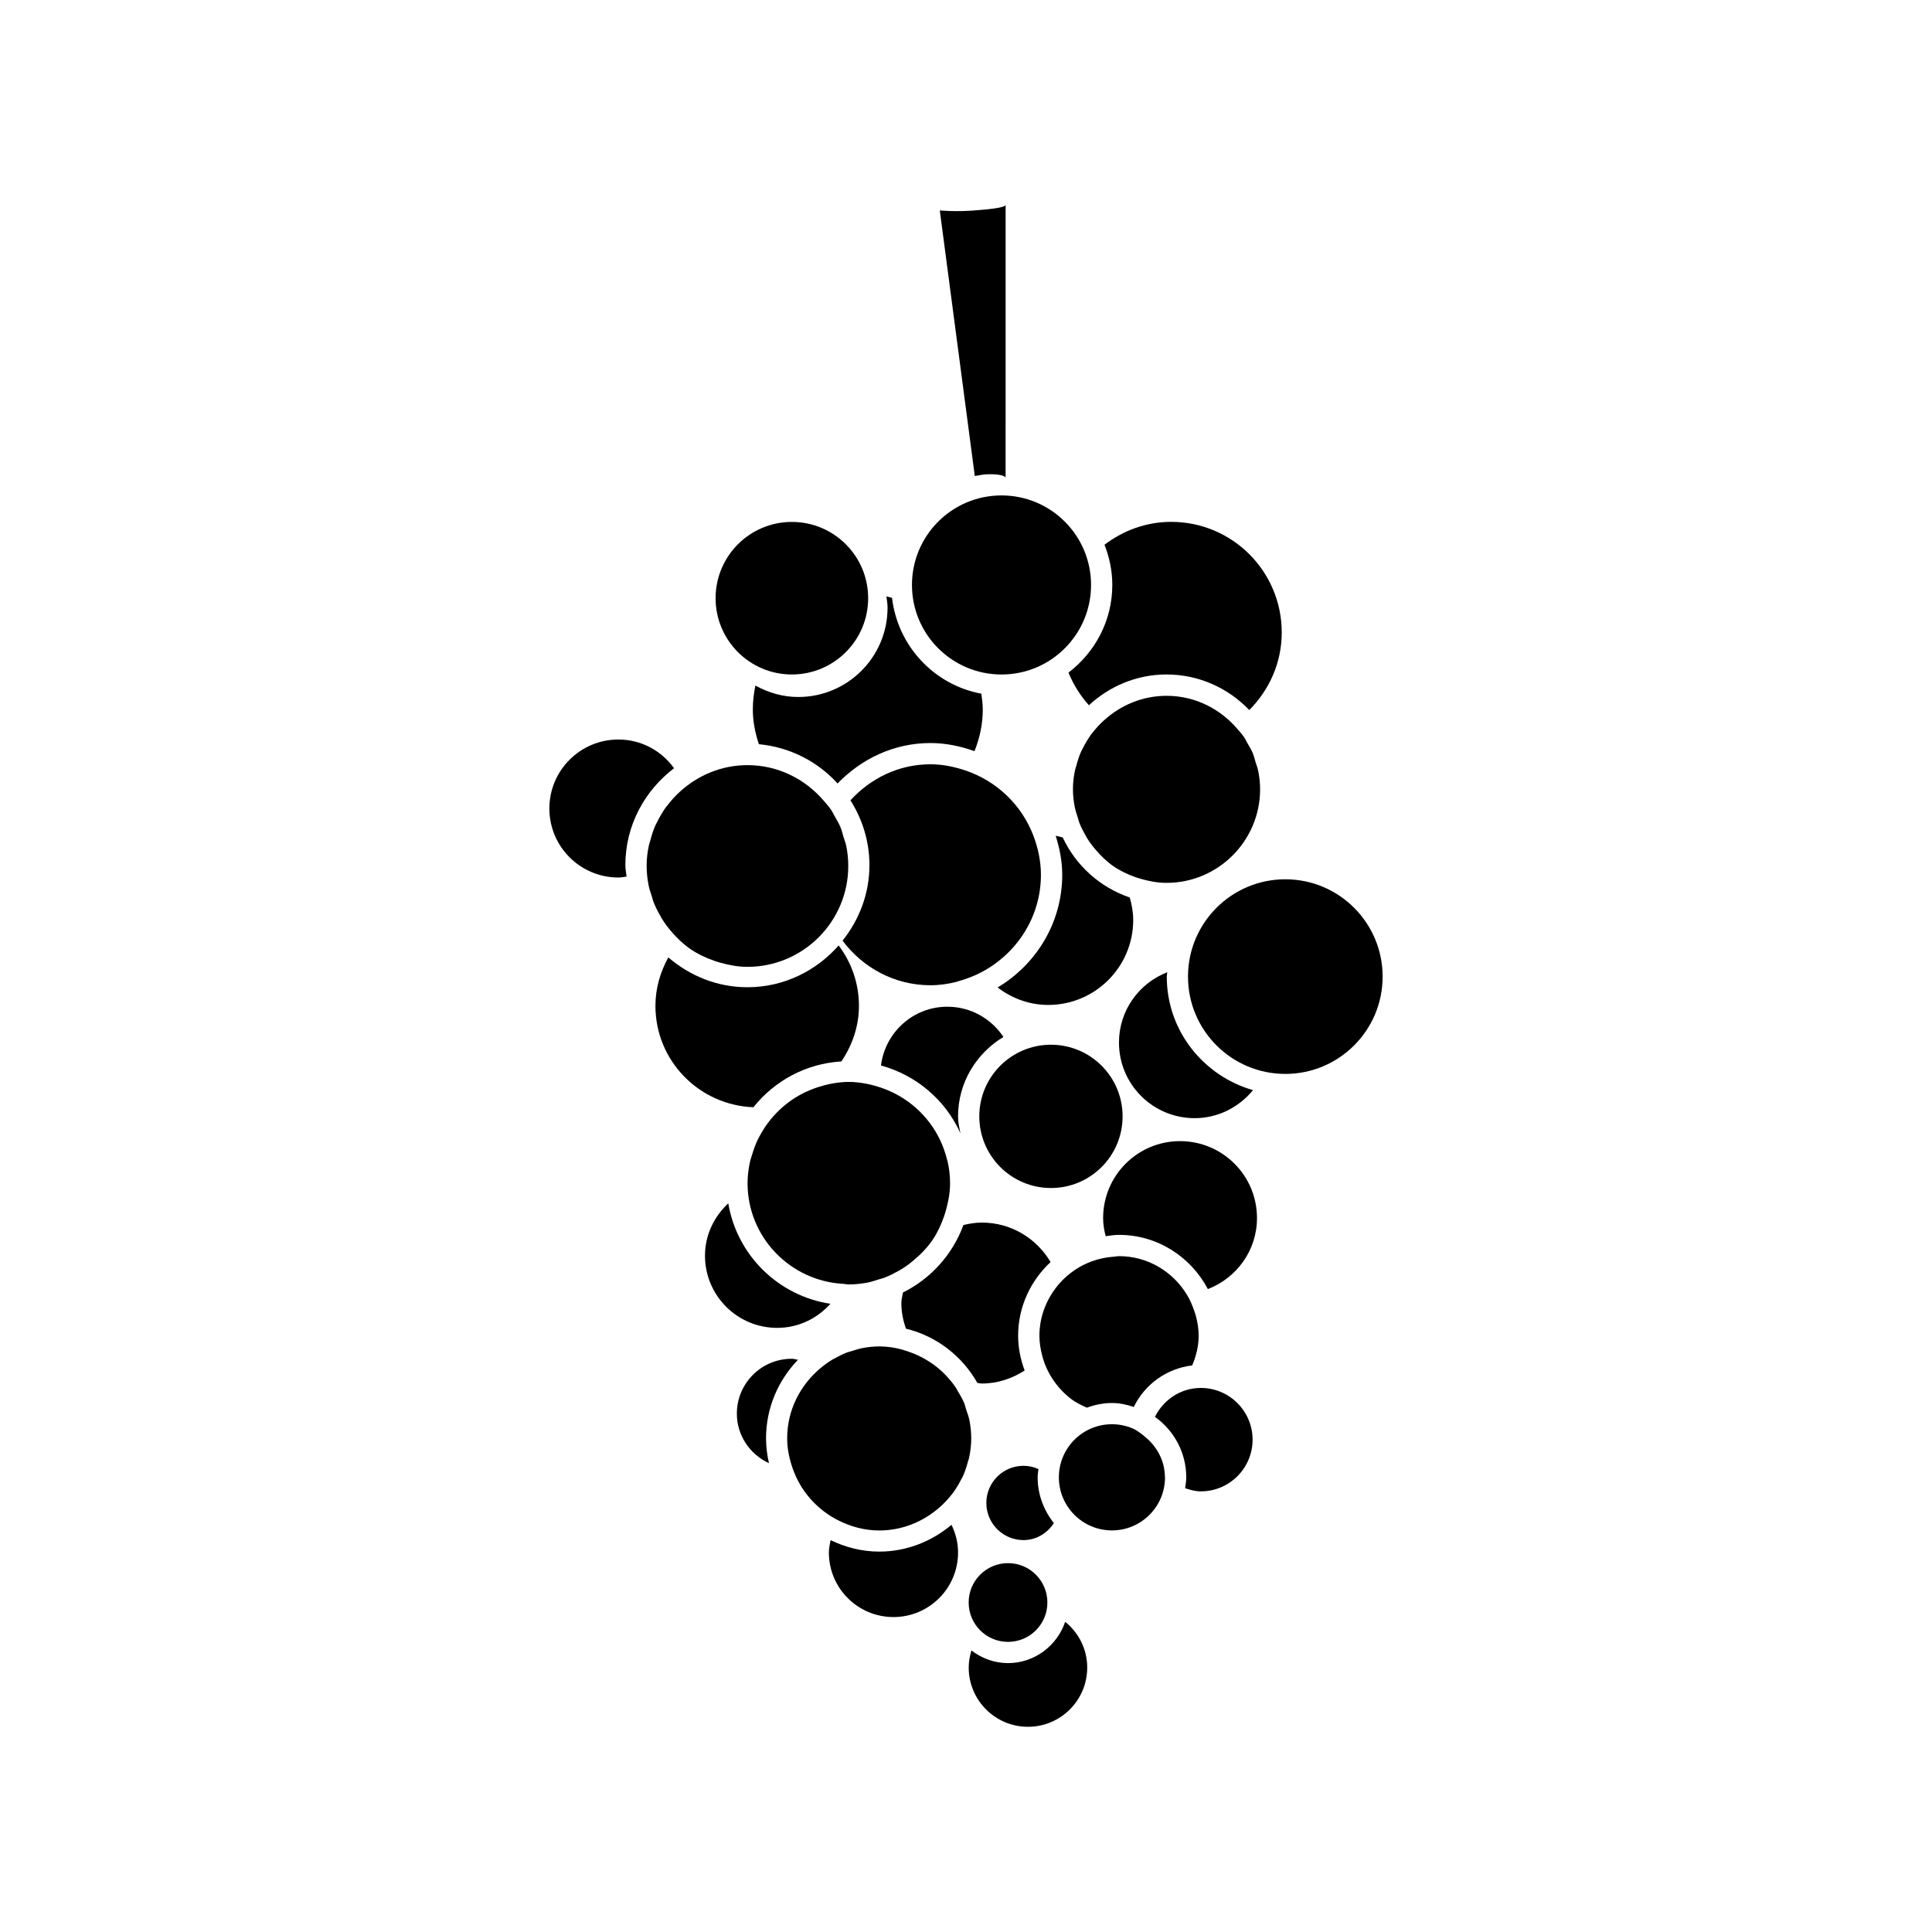
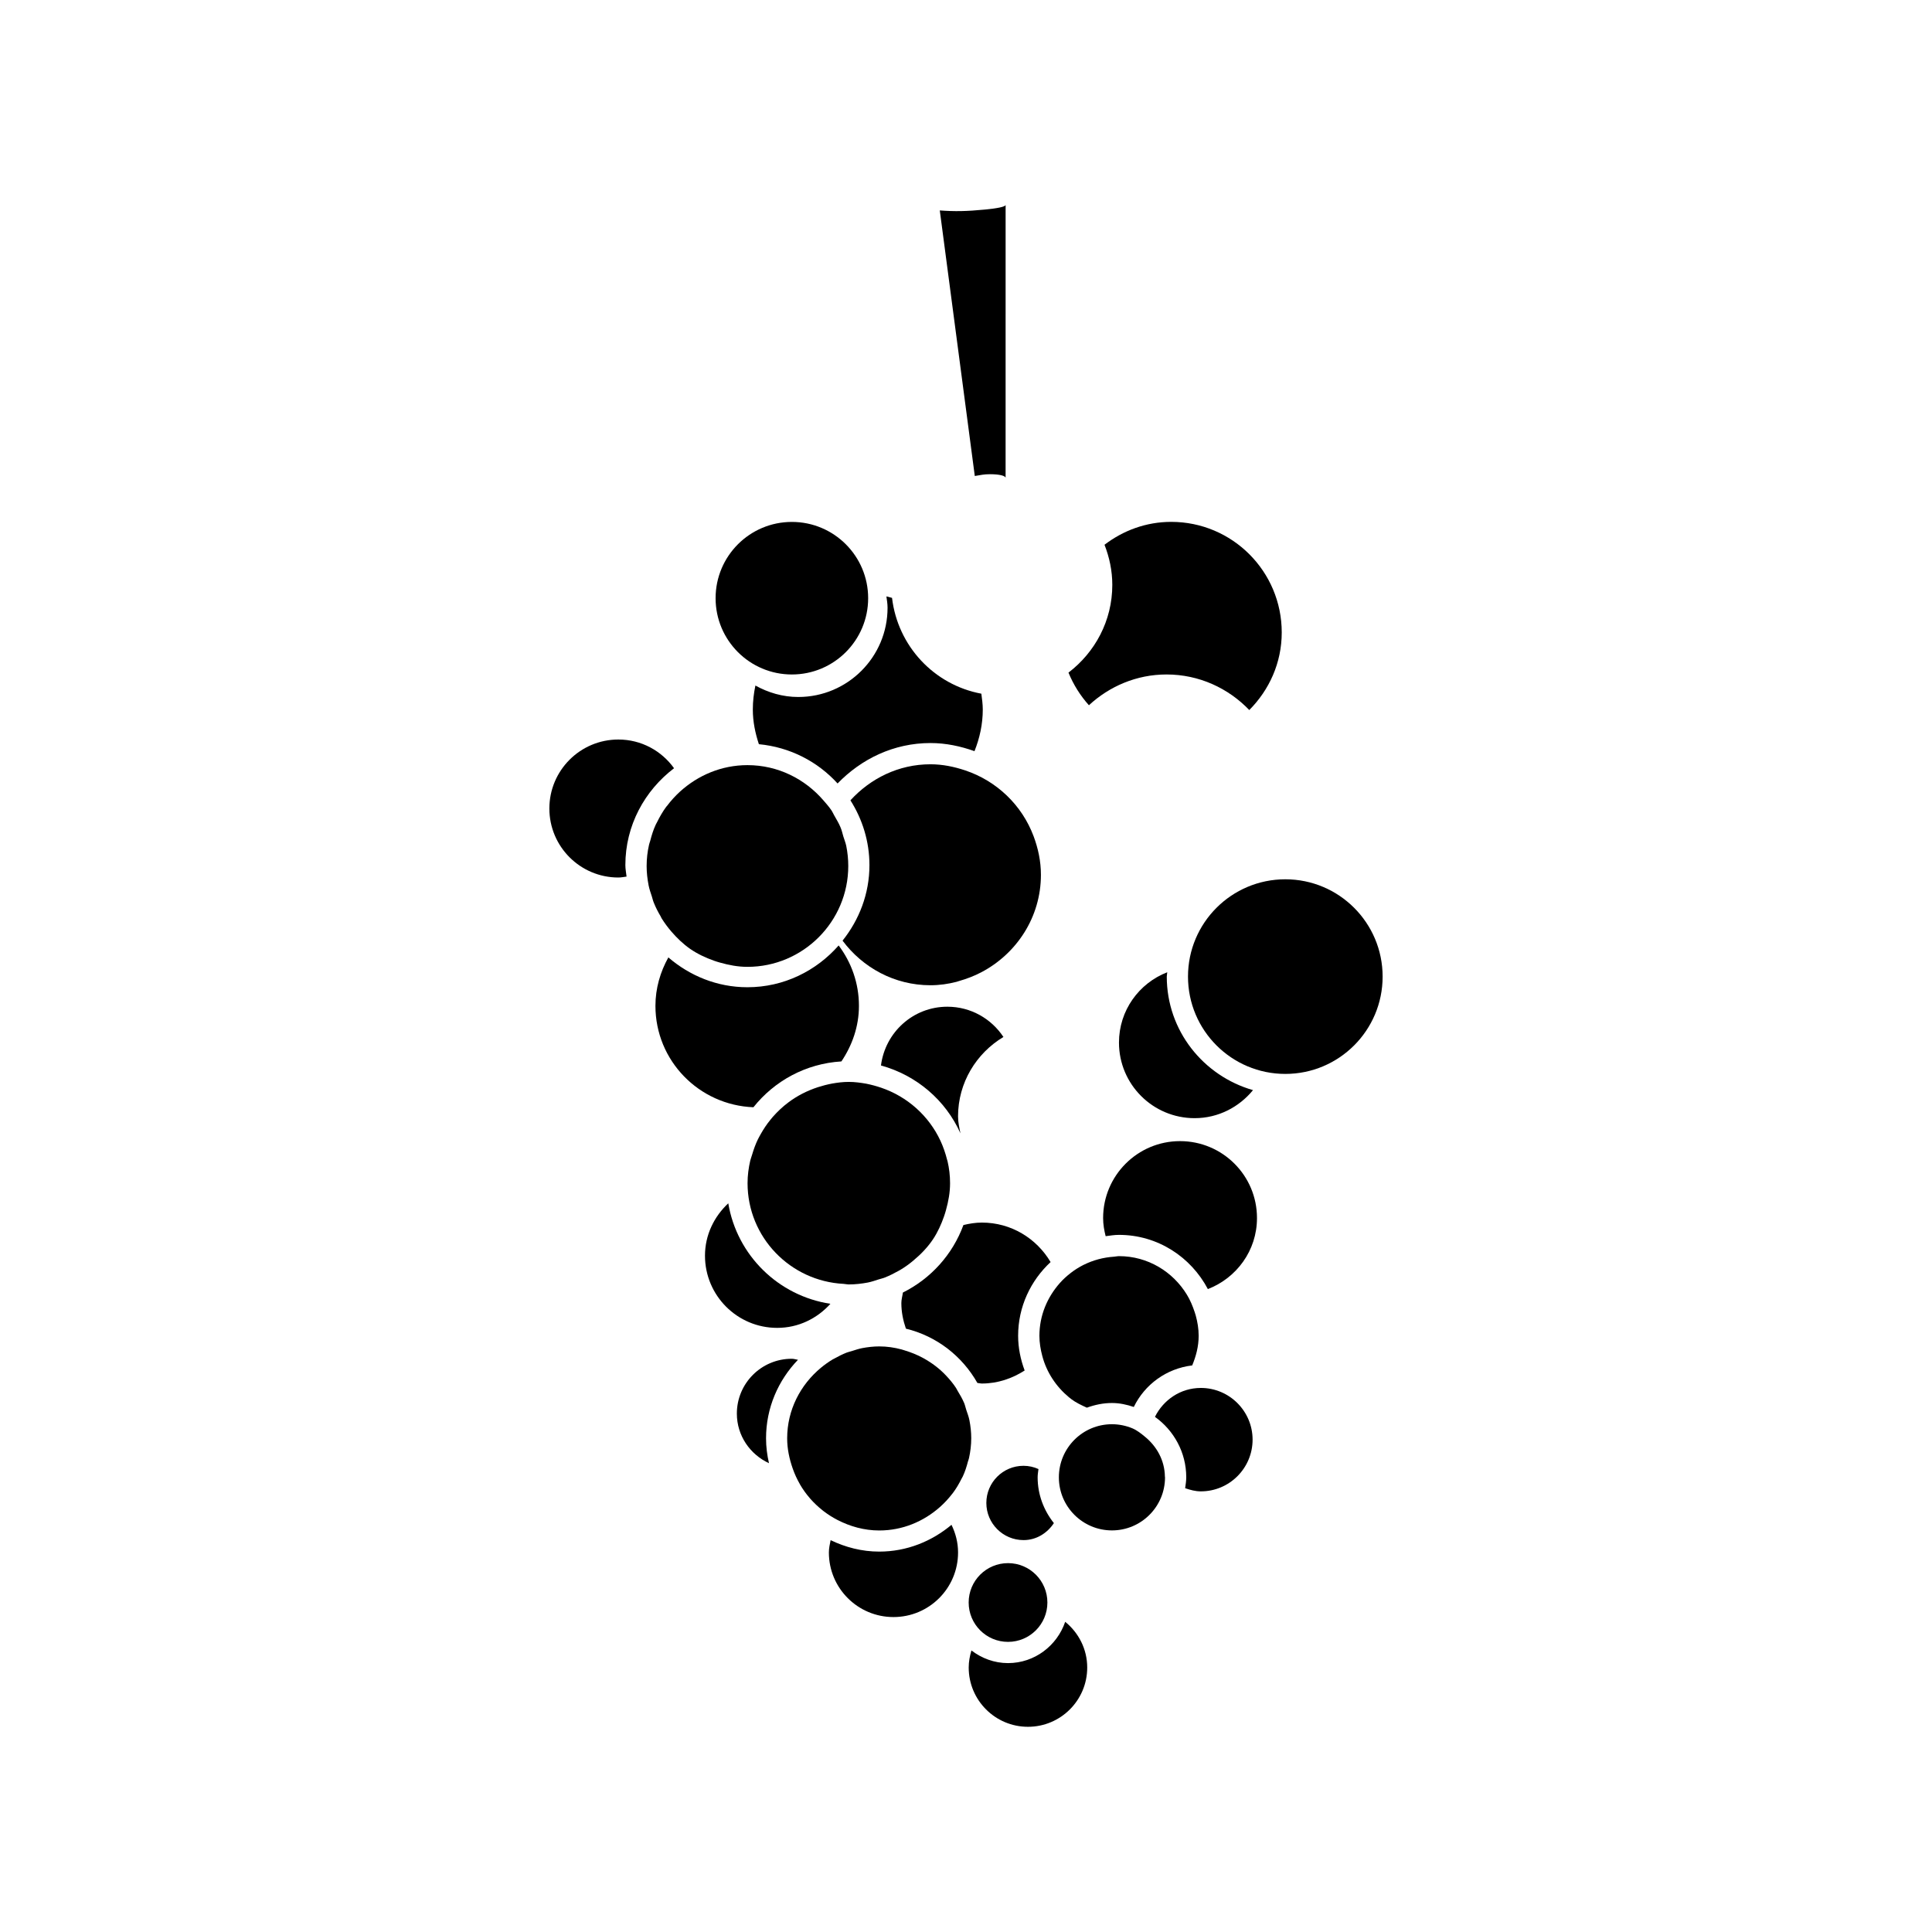
<svg xmlns="http://www.w3.org/2000/svg" fill="#000000" width="800px" height="800px" version="1.1" viewBox="144 144 512 512">
  <g>
    <path d="m411.14 584.74c-3.652 0-6.981-1.281-9.699-3.348-0.43 1.449-0.723 2.93-0.723 4.523 0 8.668 7.031 15.703 15.703 15.703 8.668 0 15.703-7.031 15.703-15.703 0-4.914-2.297-9.238-5.836-12.121-2.156 6.328-8.109 10.945-15.148 10.945z" />
    <path d="m440.54 420.29c0 11.074 8.973 20.035 20.047 20.035 6.266 0 11.785-2.93 15.473-7.43-13.141-3.758-22.852-15.754-22.852-30.082 0-0.398 0.117-0.777 0.125-1.156-7.484 2.906-12.793 10.117-12.793 18.633z" />
-     <path d="m427.87 514.76c1.25 0.945 2.699 1.625 4.156 2.289 2.09-0.754 4.305-1.238 6.656-1.238 2.035 0 3.945 0.43 5.785 1.051 2.898-5.961 8.637-10.191 15.48-11.012 1.008-2.434 1.711-5.027 1.711-7.852 0-1.867-0.305-3.664-0.777-5.383-0.082-0.305-0.199-0.609-0.285-0.914-0.535-1.605-1.188-3.18-2.059-4.598-3.707-6.086-10.34-10.211-17.98-10.211-0.461 0-0.902 0.117-1.363 0.148-2.844 0.188-5.543 0.934-7.957 2.129-0.043 0.012-0.062 0.031-0.105 0.043-1.164 0.598-2.277 1.281-3.305 2.078-0.051 0.031-0.094 0.082-0.148 0.117-1.02 0.789-1.973 1.66-2.832 2.633-3.305 3.738-5.394 8.586-5.394 13.961 0 1.848 0.305 3.609 0.754 5.312 1.145 4.387 3.695 8.176 7.074 10.98 0.199 0.129 0.391 0.297 0.59 0.465z" />
+     <path d="m427.87 514.76c1.25 0.945 2.699 1.625 4.156 2.289 2.09-0.754 4.305-1.238 6.656-1.238 2.035 0 3.945 0.43 5.785 1.051 2.898-5.961 8.637-10.191 15.48-11.012 1.008-2.434 1.711-5.027 1.711-7.852 0-1.867-0.305-3.664-0.777-5.383-0.082-0.305-0.199-0.609-0.285-0.914-0.535-1.605-1.188-3.18-2.059-4.598-3.707-6.086-10.34-10.211-17.98-10.211-0.461 0-0.902 0.117-1.363 0.148-2.844 0.188-5.543 0.934-7.957 2.129-0.043 0.012-0.062 0.031-0.105 0.043-1.164 0.598-2.277 1.281-3.305 2.078-0.051 0.031-0.094 0.082-0.148 0.117-1.02 0.789-1.973 1.66-2.832 2.633-3.305 3.738-5.394 8.586-5.394 13.961 0 1.848 0.305 3.609 0.754 5.312 1.145 4.387 3.695 8.176 7.074 10.98 0.199 0.129 0.391 0.297 0.59 0.465" />
    <path d="m510.41 402.81c0 14.242-11.547 25.789-25.789 25.789-14.242 0-25.789-11.547-25.789-25.789s11.547-25.789 25.789-25.789c14.242 0 25.789 11.547 25.789 25.789" />
-     <path d="m477.94 353.18c0-1.691-0.188-3.348-0.516-4.953-0.156-0.797-0.461-1.531-0.703-2.297-0.23-0.766-0.398-1.562-0.703-2.297-0.41-0.988-0.965-1.879-1.5-2.801-0.262-0.453-0.461-0.934-0.746-1.363-0.586-0.871-1.281-1.637-1.973-2.426-4.543-5.258-11.168-8.648-18.652-8.648-6.391 0-12.176 2.5-16.574 6.496-1.176 1.059-2.258 2.246-3.223 3.516-0.062 0.074-0.125 0.148-0.18 0.219-0.891 1.207-1.637 2.519-2.309 3.863-0.094 0.199-0.219 0.379-0.305 0.578-0.578 1.258-0.988 2.582-1.344 3.938-0.082 0.336-0.219 0.641-0.293 0.965-0.367 1.68-0.578 3.41-0.578 5.207 0 1.617 0.188 3.191 0.484 4.723 0.188 0.945 0.504 1.836 0.797 2.75 0.156 0.504 0.273 1.039 0.473 1.543 0.484 1.176 1.059 2.297 1.699 3.379 0.094 0.156 0.168 0.324 0.25 0.484 0.703 1.133 1.512 2.203 2.383 3.211 1.375 1.594 2.887 3.074 4.629 4.281 1.805 1.25 3.809 2.184 5.91 2.93 0.453 0.156 0.922 0.293 1.395 0.43 2.164 0.621 4.398 1.059 6.769 1.059 13.672 0.008 24.809-11.121 24.809-24.785z" />
-     <path d="m408.38 405.69c3.746 2.856 8.344 4.629 13.414 4.629 12.426 0 22.516-10.078 22.516-22.504 0-2.09-0.367-4.074-0.922-5.973-7.871-2.688-14.273-8.438-17.75-15.91-0.641-0.117-1.207-0.367-1.867-0.43 1.027 3.285 1.73 6.707 1.73 10.328-0.004 12.719-6.91 23.762-17.121 29.859z" />
-     <path d="m441.5 439.85c0 10.488-8.5 18.988-18.988 18.988-10.484 0-18.988-8.5-18.988-18.988 0-10.484 8.504-18.988 18.988-18.988 10.488 0 18.988 8.504 18.988 18.988" />
    <path d="m364.49 431.16c-1.281 0.242-2.531 0.566-3.746 0.957-2.867 0.934-5.512 2.289-7.871 4.074-1.48 1.102-2.824 2.394-4.051 3.769-0.219 0.242-0.43 0.535-0.652 0.789-0.977 1.188-1.836 2.488-2.594 3.84-0.242 0.453-0.504 0.883-0.723 1.344-0.641 1.301-1.125 2.688-1.543 4.094-0.156 0.523-0.348 1.02-0.484 1.531-0.441 1.922-0.715 3.926-0.715 5.992 0 14.316 11.305 25.969 25.473 26.691 0.453 0.031 0.891 0.148 1.363 0.148 1.73 0 3.402-0.199 5.039-0.504 0.988-0.199 1.922-0.516 2.867-0.828 0.555-0.18 1.133-0.293 1.68-0.516 1.227-0.492 2.414-1.09 3.559-1.73 0.18-0.105 0.355-0.188 0.523-0.293 1.219-0.734 2.383-1.562 3.465-2.488 1.984-1.648 3.789-3.516 5.227-5.688 1.219-1.848 2.141-3.894 2.875-6.004 0.199-0.555 0.367-1.125 0.523-1.699 0.629-2.266 1.07-4.598 1.07-7.074 0-2.016-0.23-3.969-0.672-5.848-0.02-0.117-0.074-0.219-0.105-0.336-0.441-1.762-1.027-3.473-1.785-5.102-3.086-6.59-8.754-11.66-15.711-14.031-1.281-0.43-2.594-0.789-3.945-1.059-1.5-0.262-3.035-0.473-4.609-0.473-1.539-0.008-3.012 0.191-4.457 0.441z" />
    <path d="m409.92 418.81c-3.191-4.828-8.637-8.02-14.863-8.02-9.078 0-16.48 6.801-17.59 15.574 9.406 2.582 17.141 9.203 21.066 17.988-0.305-1.48-0.641-2.949-0.641-4.504 0.008-8.949 4.859-16.738 12.027-21.039z" />
    <path d="m364.07 489.52c-13.824-2.098-24.762-12.867-27.07-26.629-3.738 3.496-6.172 8.367-6.172 13.875 0 10.57 8.566 19.133 19.125 19.133 5.637 0.012 10.621-2.496 14.117-6.379z" />
    <path d="m355.47 504.36c-0.555-0.082-1.07-0.273-1.648-0.273-8.039 0-14.547 6.496-14.547 14.535 0 5.856 3.516 10.832 8.512 13.141-0.484-2.121-0.777-4.312-0.777-6.59-0.008-8.078 3.246-15.395 8.461-20.812z" />
    <path d="m401.39 525.18c0-1.648-0.18-3.273-0.492-4.848-0.188-0.934-0.523-1.793-0.82-2.676-0.211-0.609-0.316-1.238-0.566-1.836-0.492-1.145-1.113-2.234-1.773-3.305-0.148-0.23-0.25-0.516-0.418-0.746-0.754-1.145-1.637-2.203-2.582-3.203-1.742-1.867-3.789-3.402-6.047-4.648-1.594-0.883-3.316-1.562-5.102-2.098-0.219-0.062-0.453-0.148-0.684-0.211-1.891-0.504-3.84-0.797-5.887-0.797-1.562 0-3.086 0.18-4.566 0.461-0.883 0.18-1.723 0.453-2.562 0.723-0.516 0.156-1.039 0.285-1.531 0.461-1.102 0.441-2.172 0.965-3.191 1.543-0.168 0.094-0.316 0.168-0.473 0.242-1.102 0.66-2.152 1.406-3.148 2.234-5.406 4.481-8.941 11.148-8.941 18.695 0 2.812 0.586 5.469 1.457 7.965 0.504 1.457 1.145 2.844 1.898 4.156 0.031 0.043 0.051 0.105 0.074 0.148 0.754 1.289 1.617 2.488 2.594 3.609 0.051 0.051 0.105 0.125 0.156 0.188 0.977 1.09 2.035 2.098 3.211 3.023 0.051 0.043 0.117 0.105 0.18 0.148 1.156 0.891 2.414 1.699 3.738 2.383 3.348 1.723 7.086 2.801 11.105 2.801 6.16 0 11.734-2.383 16.027-6.172 1.195-1.059 2.297-2.234 3.273-3.504 0.051-0.074 0.117-0.148 0.18-0.219 0.902-1.188 1.66-2.5 2.34-3.852 0.094-0.188 0.219-0.367 0.316-0.586 0.586-1.25 1.008-2.582 1.355-3.926 0.094-0.316 0.23-0.629 0.293-0.957 0.367-1.684 0.586-3.418 0.586-5.199z" />
    <path d="m377.02 555.19c-4.629 0-8.973-1.145-12.898-3.035-0.219 1.082-0.461 2.141-0.461 3.273 0 9.445 7.66 17.109 17.117 17.109s17.117-7.652 17.117-17.109c0-2.656-0.652-5.113-1.742-7.336-5.195 4.359-11.828 7.098-19.133 7.098z" />
    <path d="m421.57 568.68c0 5.762-4.668 10.434-10.43 10.434-5.766 0-10.434-4.672-10.434-10.434 0-5.762 4.668-10.434 10.434-10.434 5.762 0 10.43 4.672 10.43 10.434" />
    <path d="m322.63 347.59c-3.297-4.598-8.66-7.609-14.758-7.609-10.098 0-18.285 8.188-18.285 18.285 0 10.098 8.188 18.285 18.285 18.285 0.746 0 1.449-0.156 2.172-0.242-0.105-1.02-0.316-1.996-0.316-3.035-0.008-10.508 5.113-19.766 12.902-25.684z" />
    <path d="m366.98 425.29c2.844-4.242 4.648-9.238 4.648-14.727 0-6.023-2.016-11.535-5.375-16.008-5.93 6.738-14.516 11.074-24.184 11.074-8.031 0-15.293-3.043-20.949-7.902-2.121 3.82-3.422 8.145-3.422 12.836 0 14.547 11.547 26.312 25.969 26.871 5.566-6.981 13.867-11.57 23.312-12.145z" />
    <path d="m390.59 405.1c2.394 0 4.68-0.336 6.887-0.902 0.23-0.051 0.453-0.148 0.672-0.211 2.047-0.586 4.039-1.344 5.898-2.32 9.34-4.902 15.809-14.578 15.809-25.84 0-3.602-0.746-7-1.93-10.191-3.086-8.262-9.762-14.672-18.148-17.477-2.906-0.965-5.961-1.617-9.195-1.617-8.461 0-15.902 3.758-21.211 9.551 3.16 4.984 5.039 10.852 5.039 17.184 0 7.598-2.731 14.496-7.125 20.004 5.336 7.141 13.734 11.82 23.305 11.82z" />
-     <path d="m433.14 299.02c0 13.105-10.625 23.73-23.73 23.73-13.105 0-23.73-10.625-23.73-23.73s10.625-23.73 23.73-23.73c13.105 0 23.73 10.625 23.73 23.73" />
    <path d="m427.16 322.25c1.301 3.191 3.148 6.121 5.414 8.648 5.426-5.016 12.617-8.156 20.57-8.156 8.617 0 16.383 3.641 21.926 9.426 5.269-5.289 8.605-12.492 8.605-20.562 0-16.184-13.109-29.305-29.293-29.305-6.676 0-12.754 2.309-17.676 6.066 1.289 3.305 2.066 6.863 2.066 10.633 0.004 9.523-4.594 17.887-11.613 23.25z" />
    <path d="m355.57 328.71c-4.156 0-7.988-1.156-11.379-3.035-0.43 2.047-0.684 4.168-0.684 6.359 0 3.242 0.652 6.289 1.605 9.184 8.25 0.789 15.574 4.598 20.855 10.41 6.289-6.496 14.871-10.715 24.625-10.715 4.113 0 7.996 0.852 11.66 2.152 1.363-3.422 2.195-7.125 2.195-11.031 0-1.438-0.199-2.824-0.379-4.199-12.523-2.332-22.156-12.605-23.668-25.391-0.504-0.105-0.977-0.305-1.492-0.387 0.137 0.996 0.305 1.961 0.305 2.992 0.012 13.047-10.598 23.66-23.645 23.66z" />
    <path d="m374.07 302.53c0 11.164-9.051 20.215-20.215 20.215-11.168 0-20.215-9.051-20.215-20.215s9.047-20.215 20.215-20.215c11.164 0 20.215 9.051 20.215 20.215" />
    <path d="m319.35 387.39c0.766 1.219 1.625 2.383 2.562 3.473 1.492 1.723 3.117 3.297 4.996 4.609 1.953 1.344 4.113 2.352 6.371 3.148 0.492 0.18 0.996 0.324 1.512 0.473 2.34 0.66 4.746 1.133 7.285 1.133 14.738 0 26.723-11.996 26.723-26.723 0-1.816-0.188-3.621-0.535-5.344-0.18-0.859-0.516-1.648-0.766-2.477-0.242-0.828-0.43-1.691-0.766-2.465-0.441-1.07-1.039-2.035-1.605-3.035-0.285-0.484-0.492-1.008-0.809-1.469-0.629-0.934-1.375-1.762-2.109-2.613-4.902-5.68-12.059-9.332-20.121-9.332-6.887 0-13.121 2.699-17.863 7-1.258 1.145-2.426 2.426-3.453 3.801-0.074 0.082-0.148 0.156-0.211 0.23-0.965 1.312-1.762 2.719-2.477 4.168-0.105 0.219-0.242 0.41-0.336 0.641-0.621 1.332-1.059 2.781-1.438 4.242-0.094 0.355-0.25 0.672-0.316 1.051-0.41 1.793-0.629 3.672-0.629 5.606 0 1.742 0.199 3.434 0.516 5.09 0.199 1.02 0.535 1.973 0.859 2.949 0.18 0.547 0.293 1.125 0.523 1.668 0.504 1.27 1.125 2.477 1.828 3.652 0.078 0.164 0.152 0.355 0.258 0.523z" />
    <path d="m403.02 510.5c0.398 0.02 0.766 0.148 1.188 0.148 4.199 0 8.051-1.344 11.336-3.453-1.07-2.887-1.73-5.961-1.73-9.203 0-7.727 3.348-14.652 8.605-19.531-3.707-6.254-10.434-10.465-18.211-10.465-1.699 0-3.316 0.273-4.891 0.652-2.875 7.828-8.637 14.199-16.039 17.887-0.125 0.922-0.41 1.828-0.41 2.793 0 2.394 0.473 4.641 1.207 6.781 8.148 1.973 14.918 7.285 18.945 14.391z" />
    <path d="m456.72 446.41c-11.25 0-20.383 9.133-20.383 20.395 0 1.668 0.285 3.273 0.672 4.797 1.164-0.148 2.32-0.348 3.527-0.348 10.277 0 19.082 5.879 23.562 14.367 7.59-2.938 13.016-10.191 13.016-18.82 0.012-11.258-9.121-20.391-20.395-20.391z" />
    <path d="m447.43 524.75c-1.039-0.852-2.078-1.691-3.328-2.227-1.668-0.691-3.504-1.09-5.426-1.09-7.777 0-14.066 6.309-14.066 14.074 0 7.758 6.289 14.066 14.066 14.066 7.777 0 14.066-6.309 14.066-14.066 0-0.062-0.031-0.105-0.031-0.168-0.055-4.332-2.164-8.039-5.281-10.59z" />
    <path d="m462.23 511.82c-5.375 0-9.918 3.16-12.156 7.66 4.996 3.578 8.293 9.406 8.293 16.008 0 0.996-0.156 1.953-0.293 2.898 1.332 0.453 2.688 0.84 4.156 0.84 7.578 0 13.719-6.141 13.719-13.719-0.012-7.547-6.152-13.688-13.719-13.688z" />
    <path d="m423.29 547.64c-2.656-3.348-4.305-7.535-4.305-12.133 0-0.754 0.137-1.469 0.219-2.195-1.219-0.547-2.551-0.859-3.969-0.859-5.449 0-9.844 4.418-9.844 9.844s4.41 9.844 9.844 9.844c3.414 0.012 6.293-1.844 8.055-4.5z" />
    <path d="m406.35 269.67c2.508 0 4.144 0.41 4.144 0.996l0.004-72.367c0 0.504-2.371 0.934-5.375 1.227-4.977 0.484-8.094 0.535-12.07 0.242l9.277 70.375c1.574-0.25 2.394-0.473 4.019-0.473z" />
  </g>
</svg>